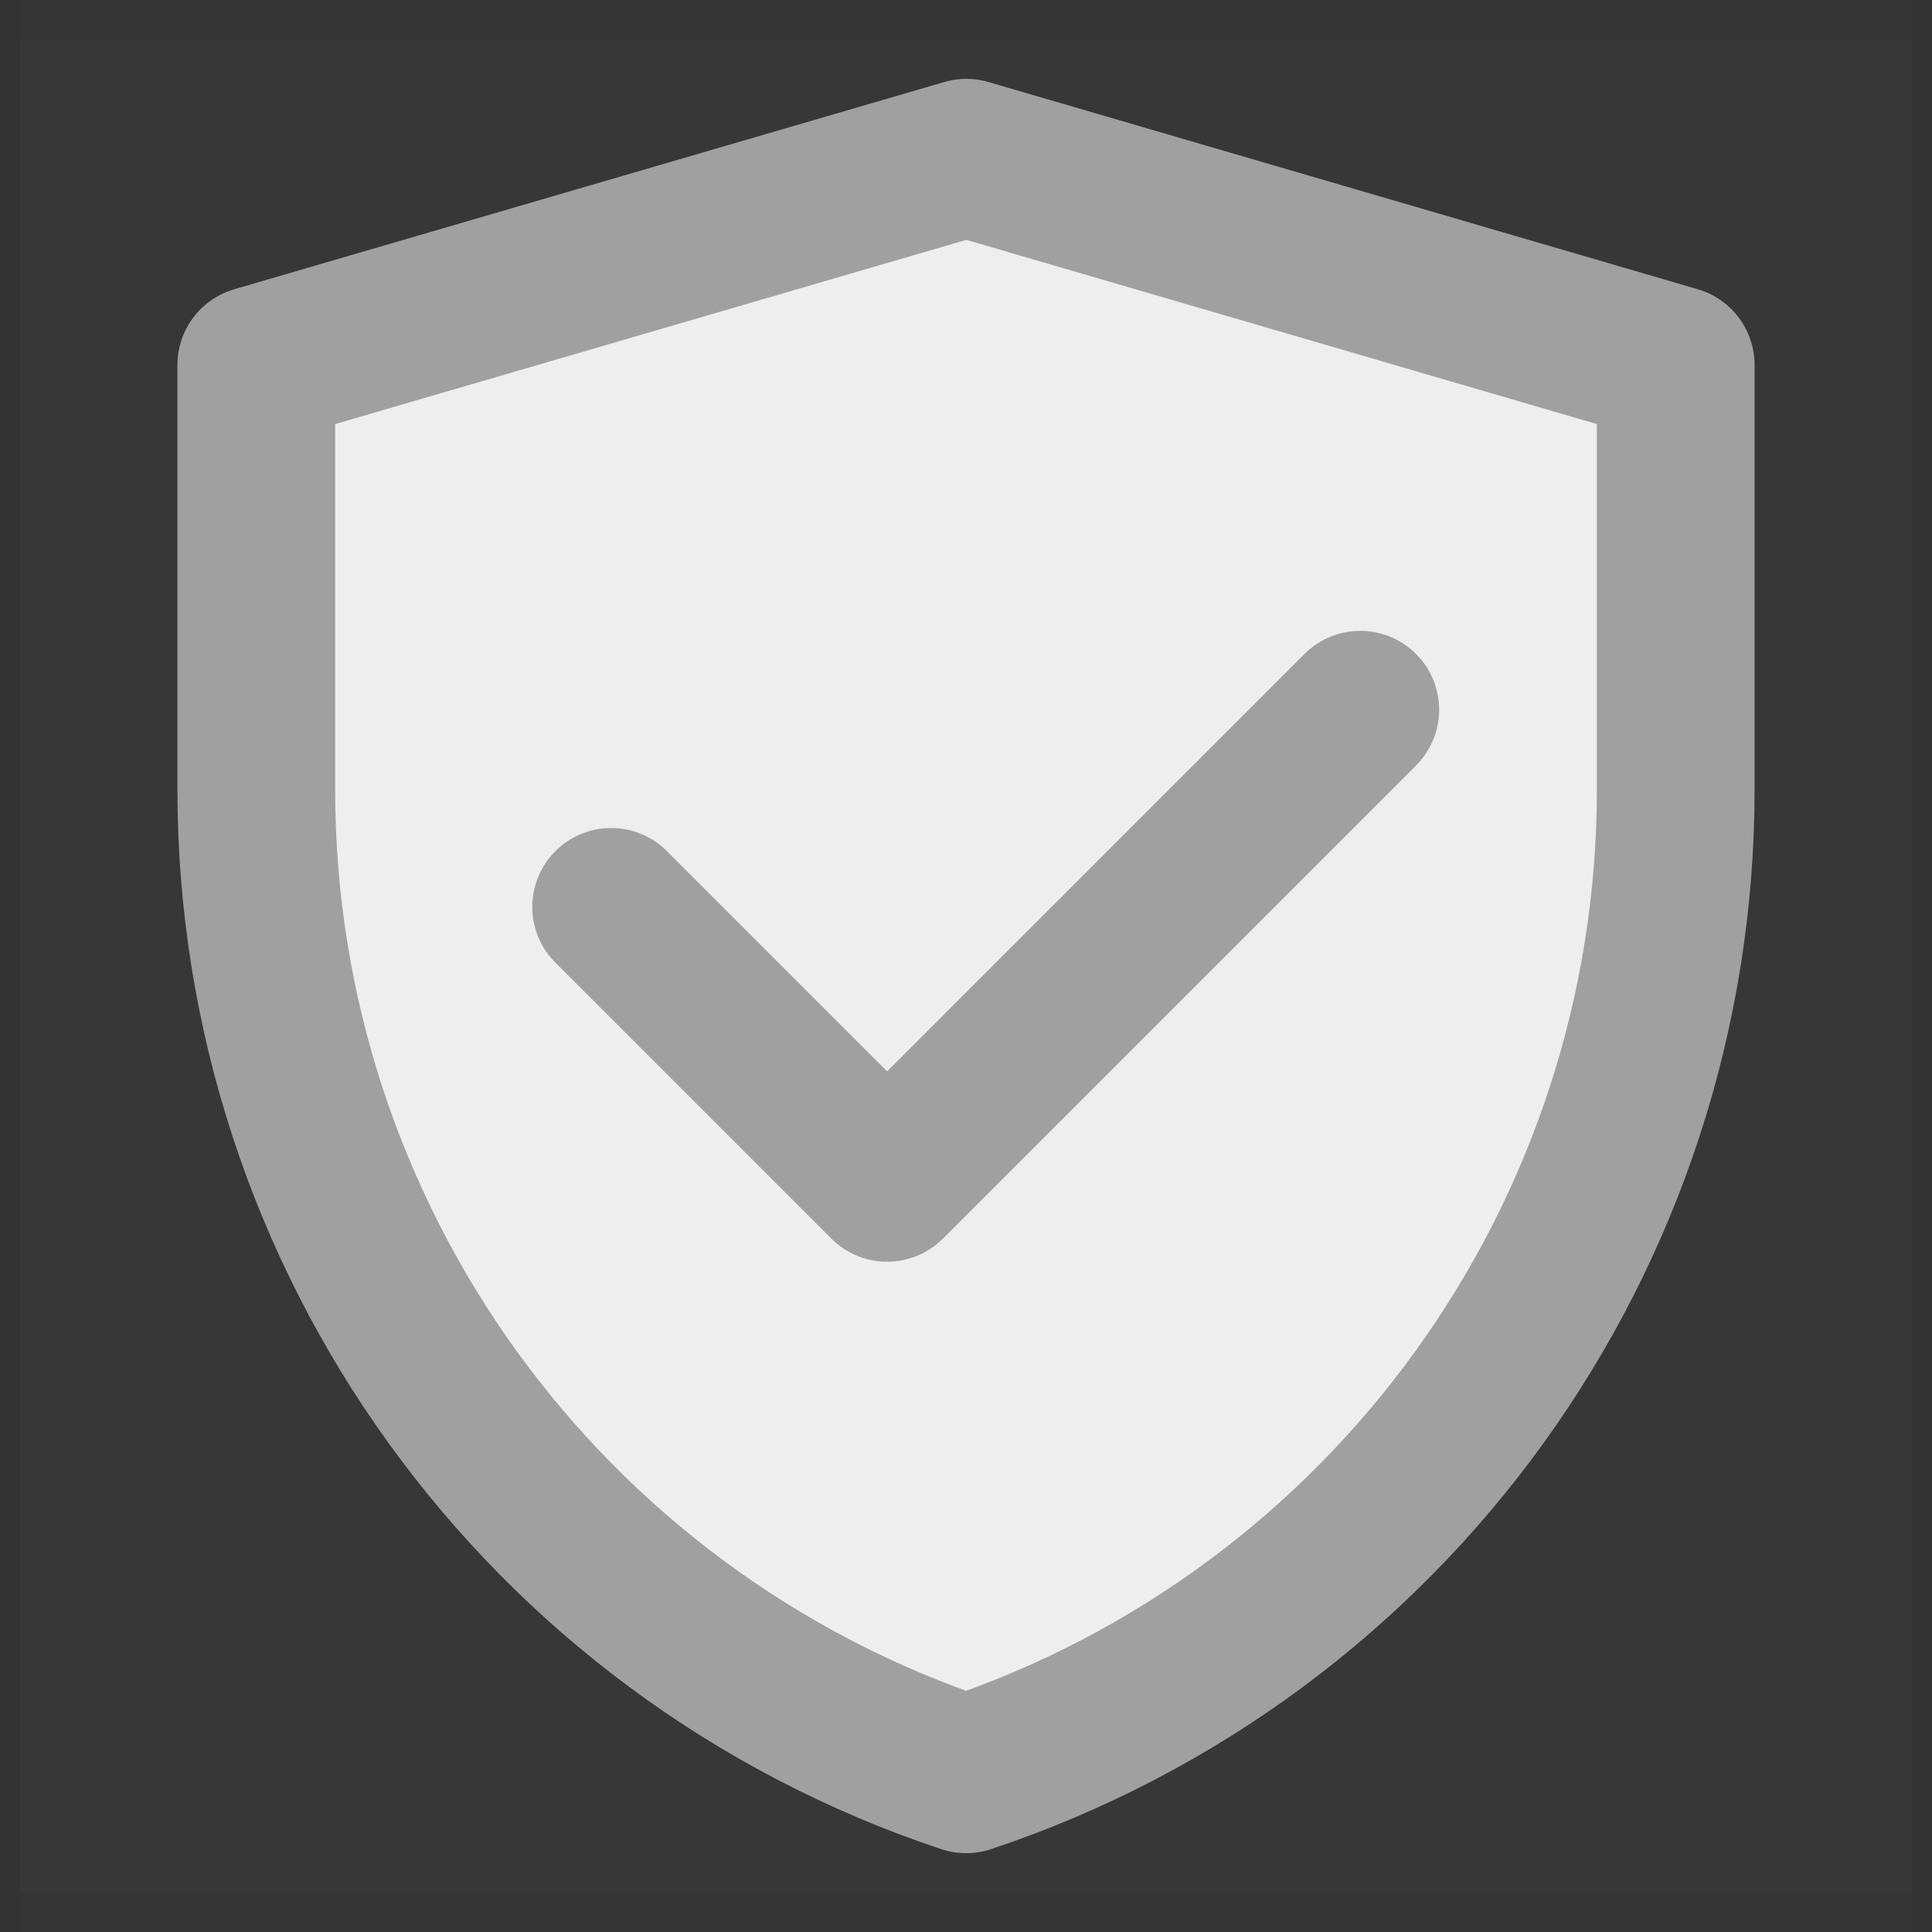
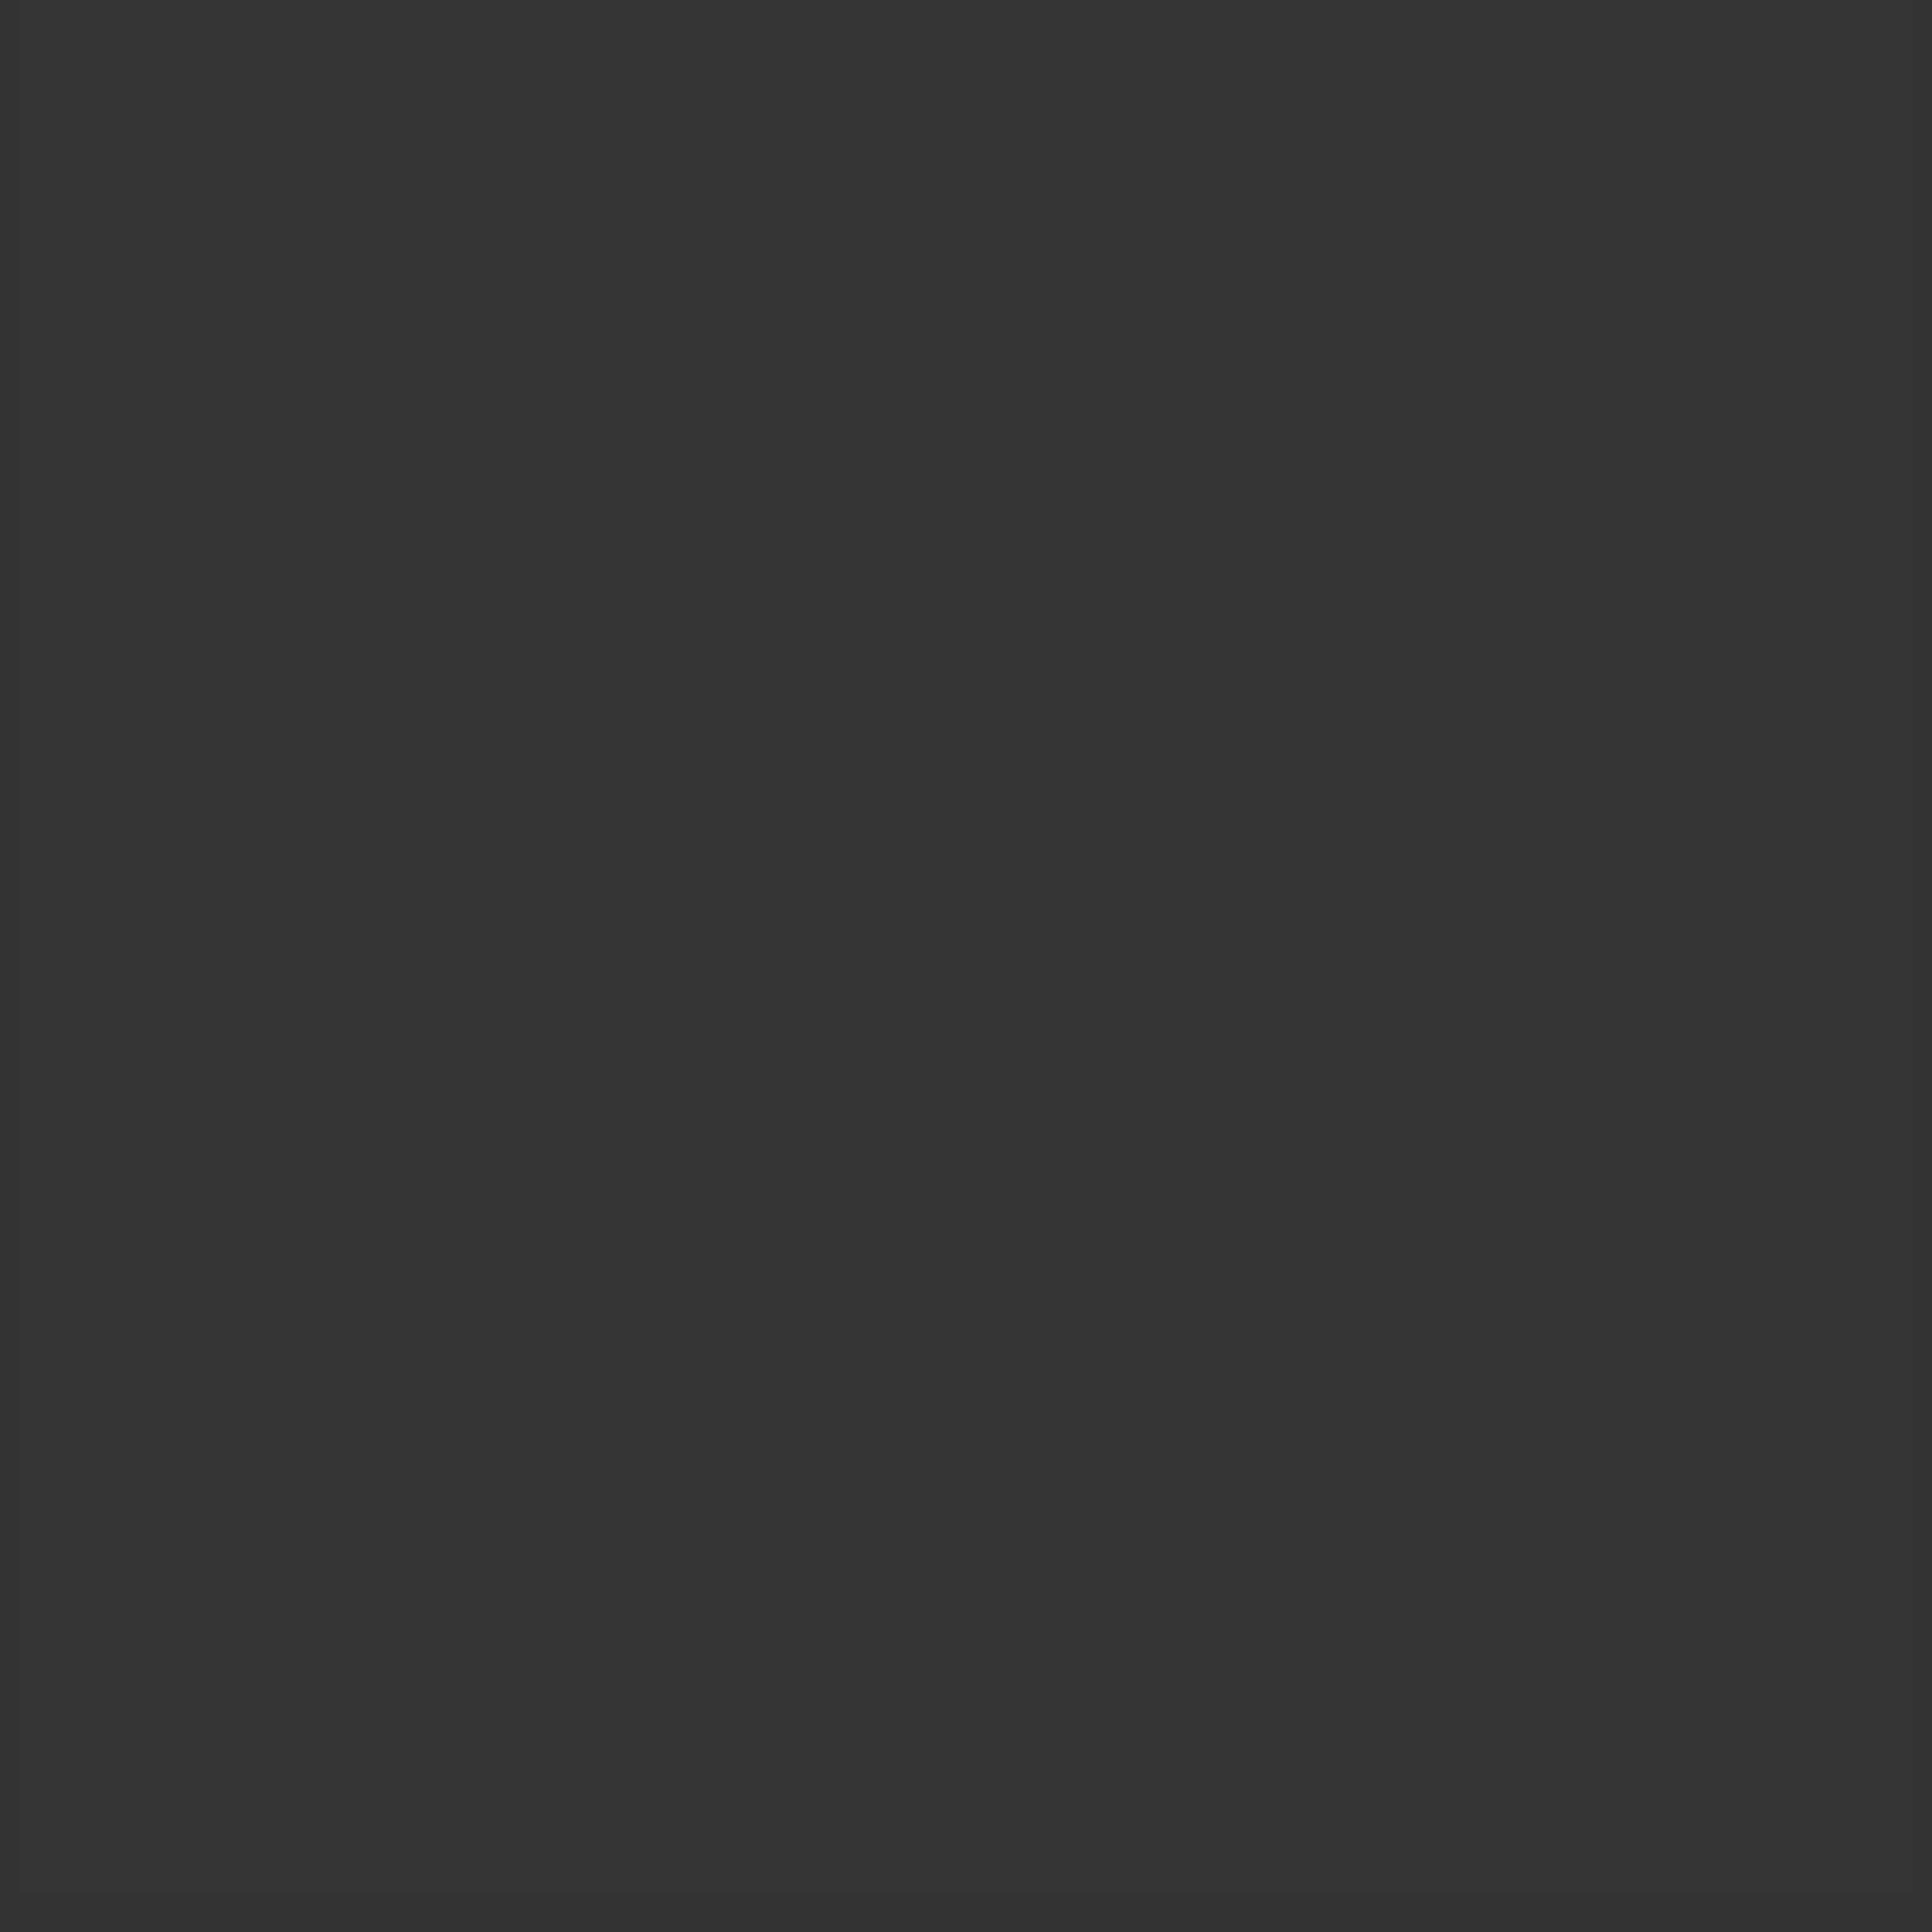
<svg xmlns="http://www.w3.org/2000/svg" width="192px" height="192px" viewBox="-0.5 0 49 49" fill="none">
  <rect x="-0.5" y="0" width="49" height="49" fill="#333333" stroke="none" />
  <rect width="48" height="48" fill="#eee" fill-opacity="0.01" />
-   <path d="M48 1H0V49H48V1Z" fill="#eee" fill-opacity="0.01" />
-   <path d="M6 9.256L24.009 4L42 9.256V20.034C42 31.362 34.75 41.419 24.003 45.001C13.252 41.419 6 31.36 6 20.029V9.256Z" fill="#eee" stroke="#a0a0a0" stroke-width="4" stroke-linejoin="round" />
-   <path d="M15 23L22 30L34 18" stroke="#a0a0a0" stroke-width="4" stroke-linecap="round" stroke-linejoin="round" />
</svg>